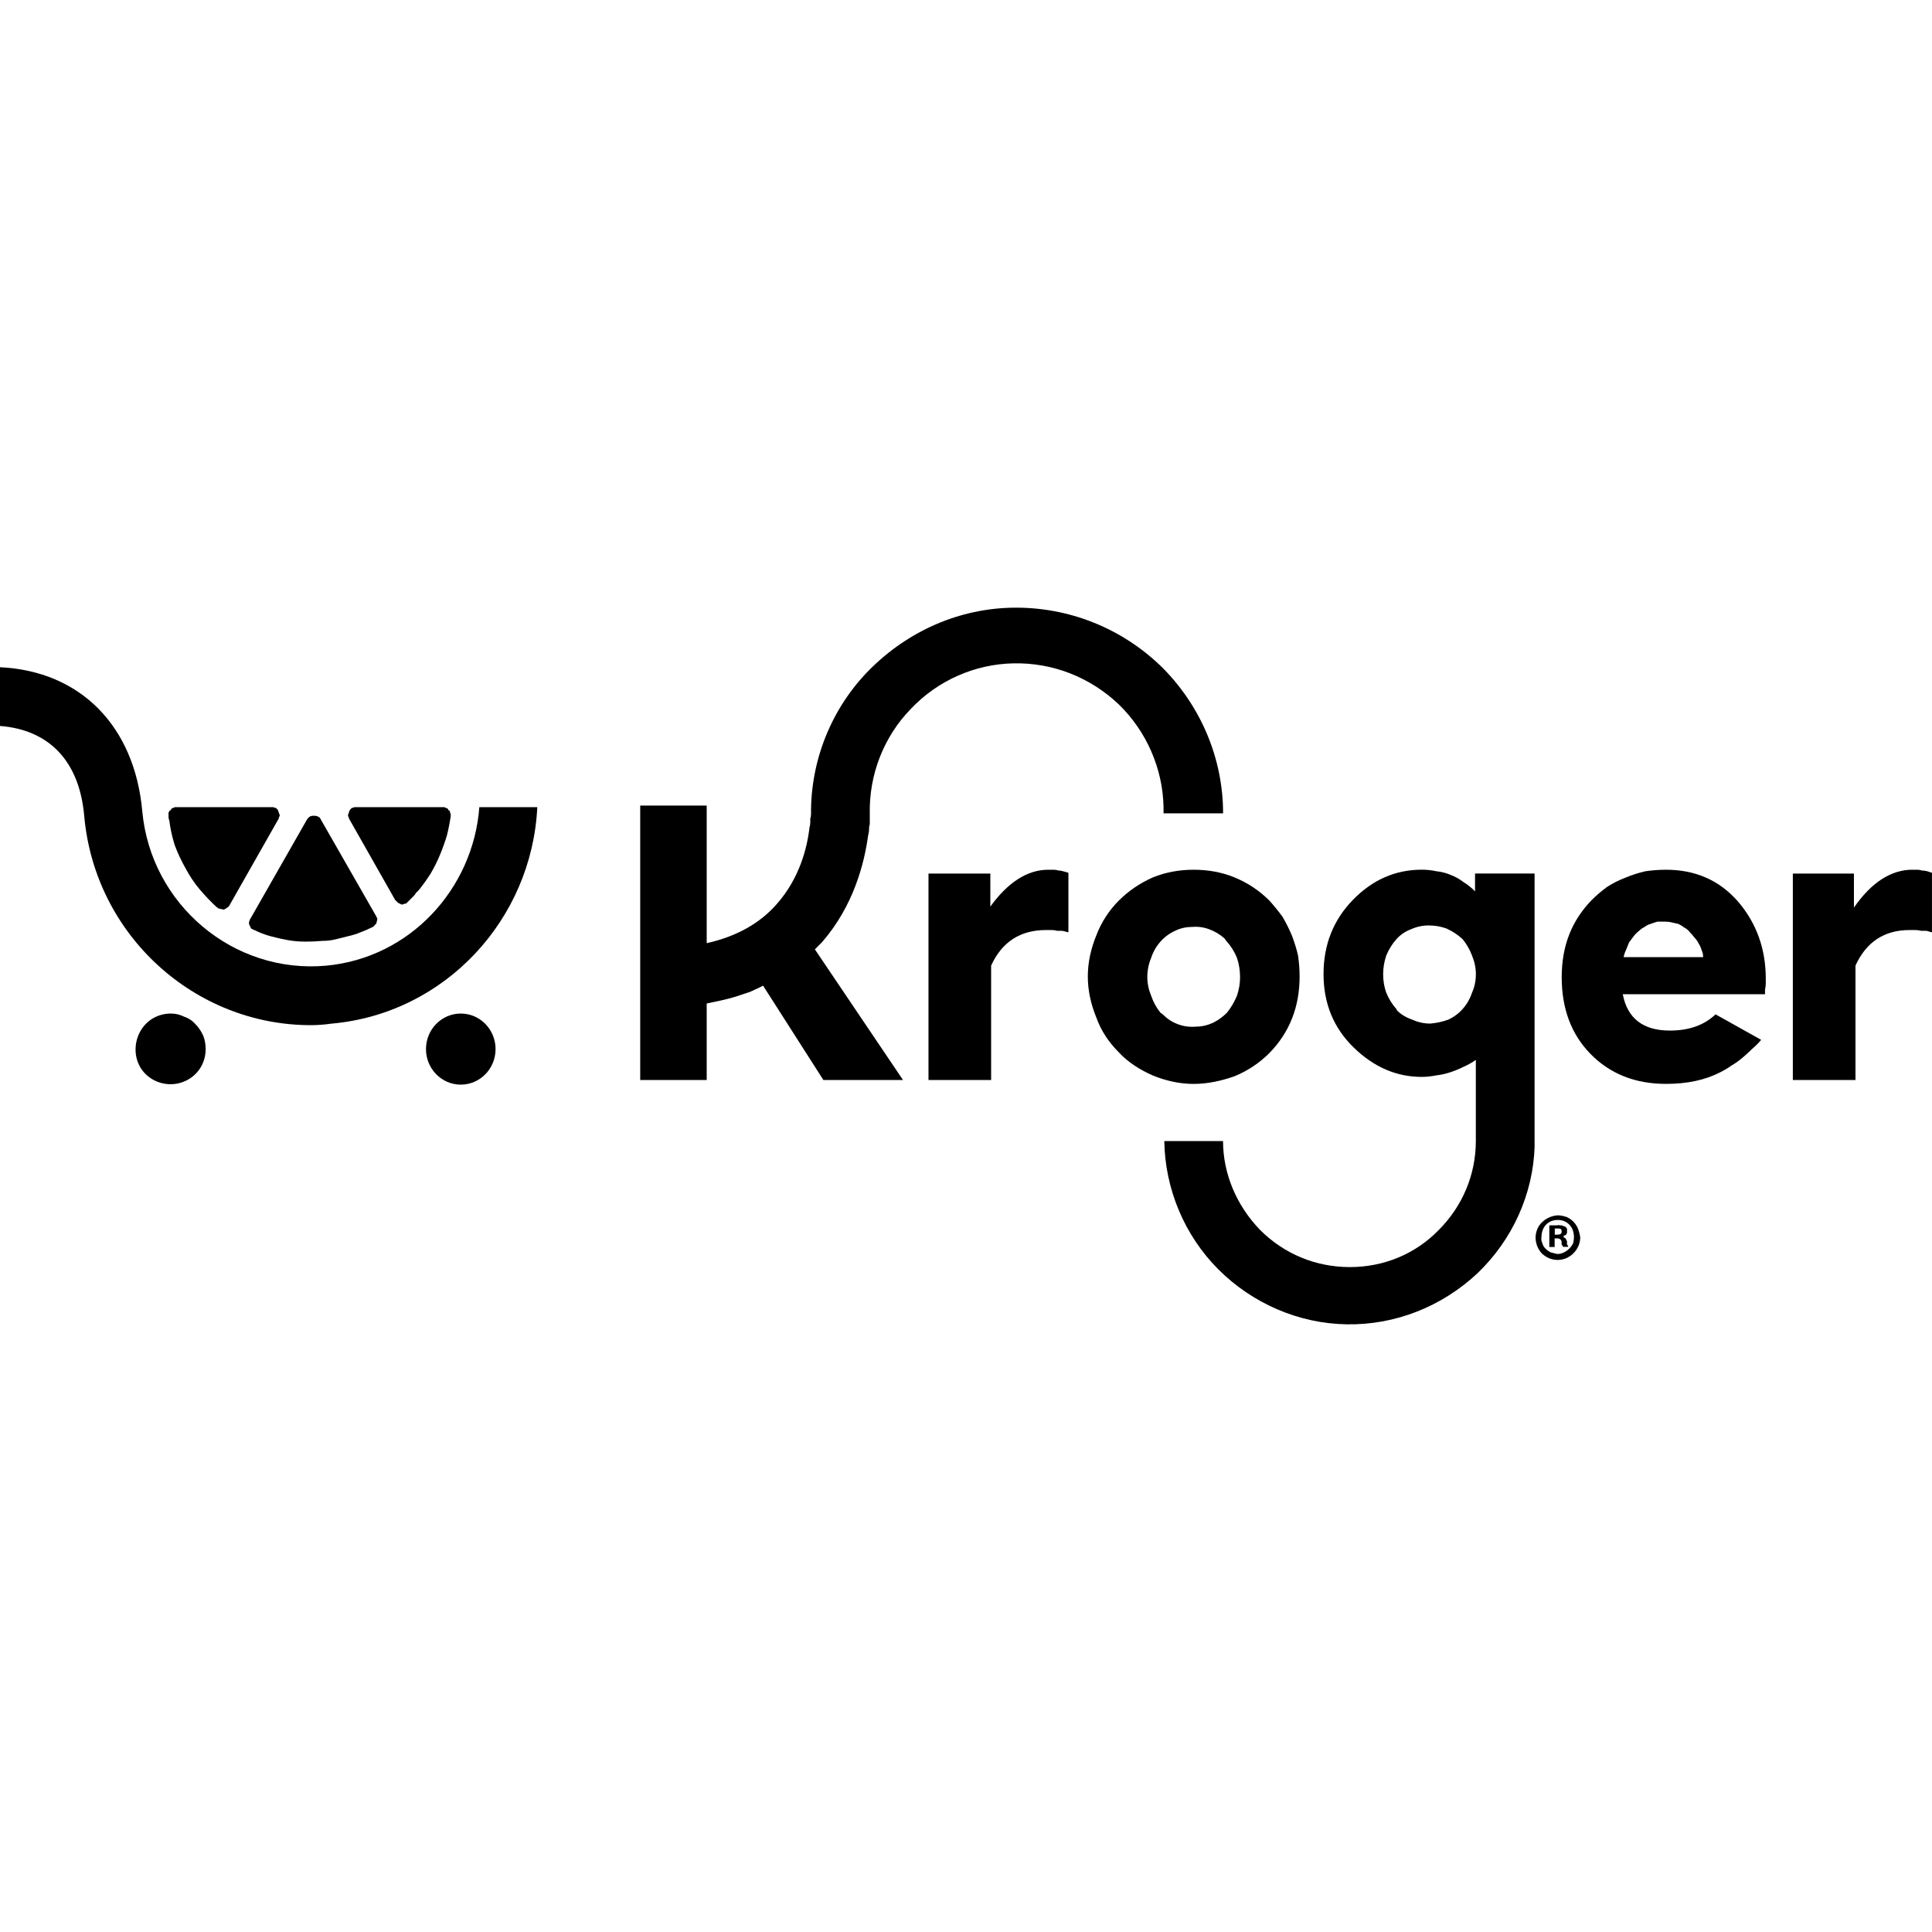
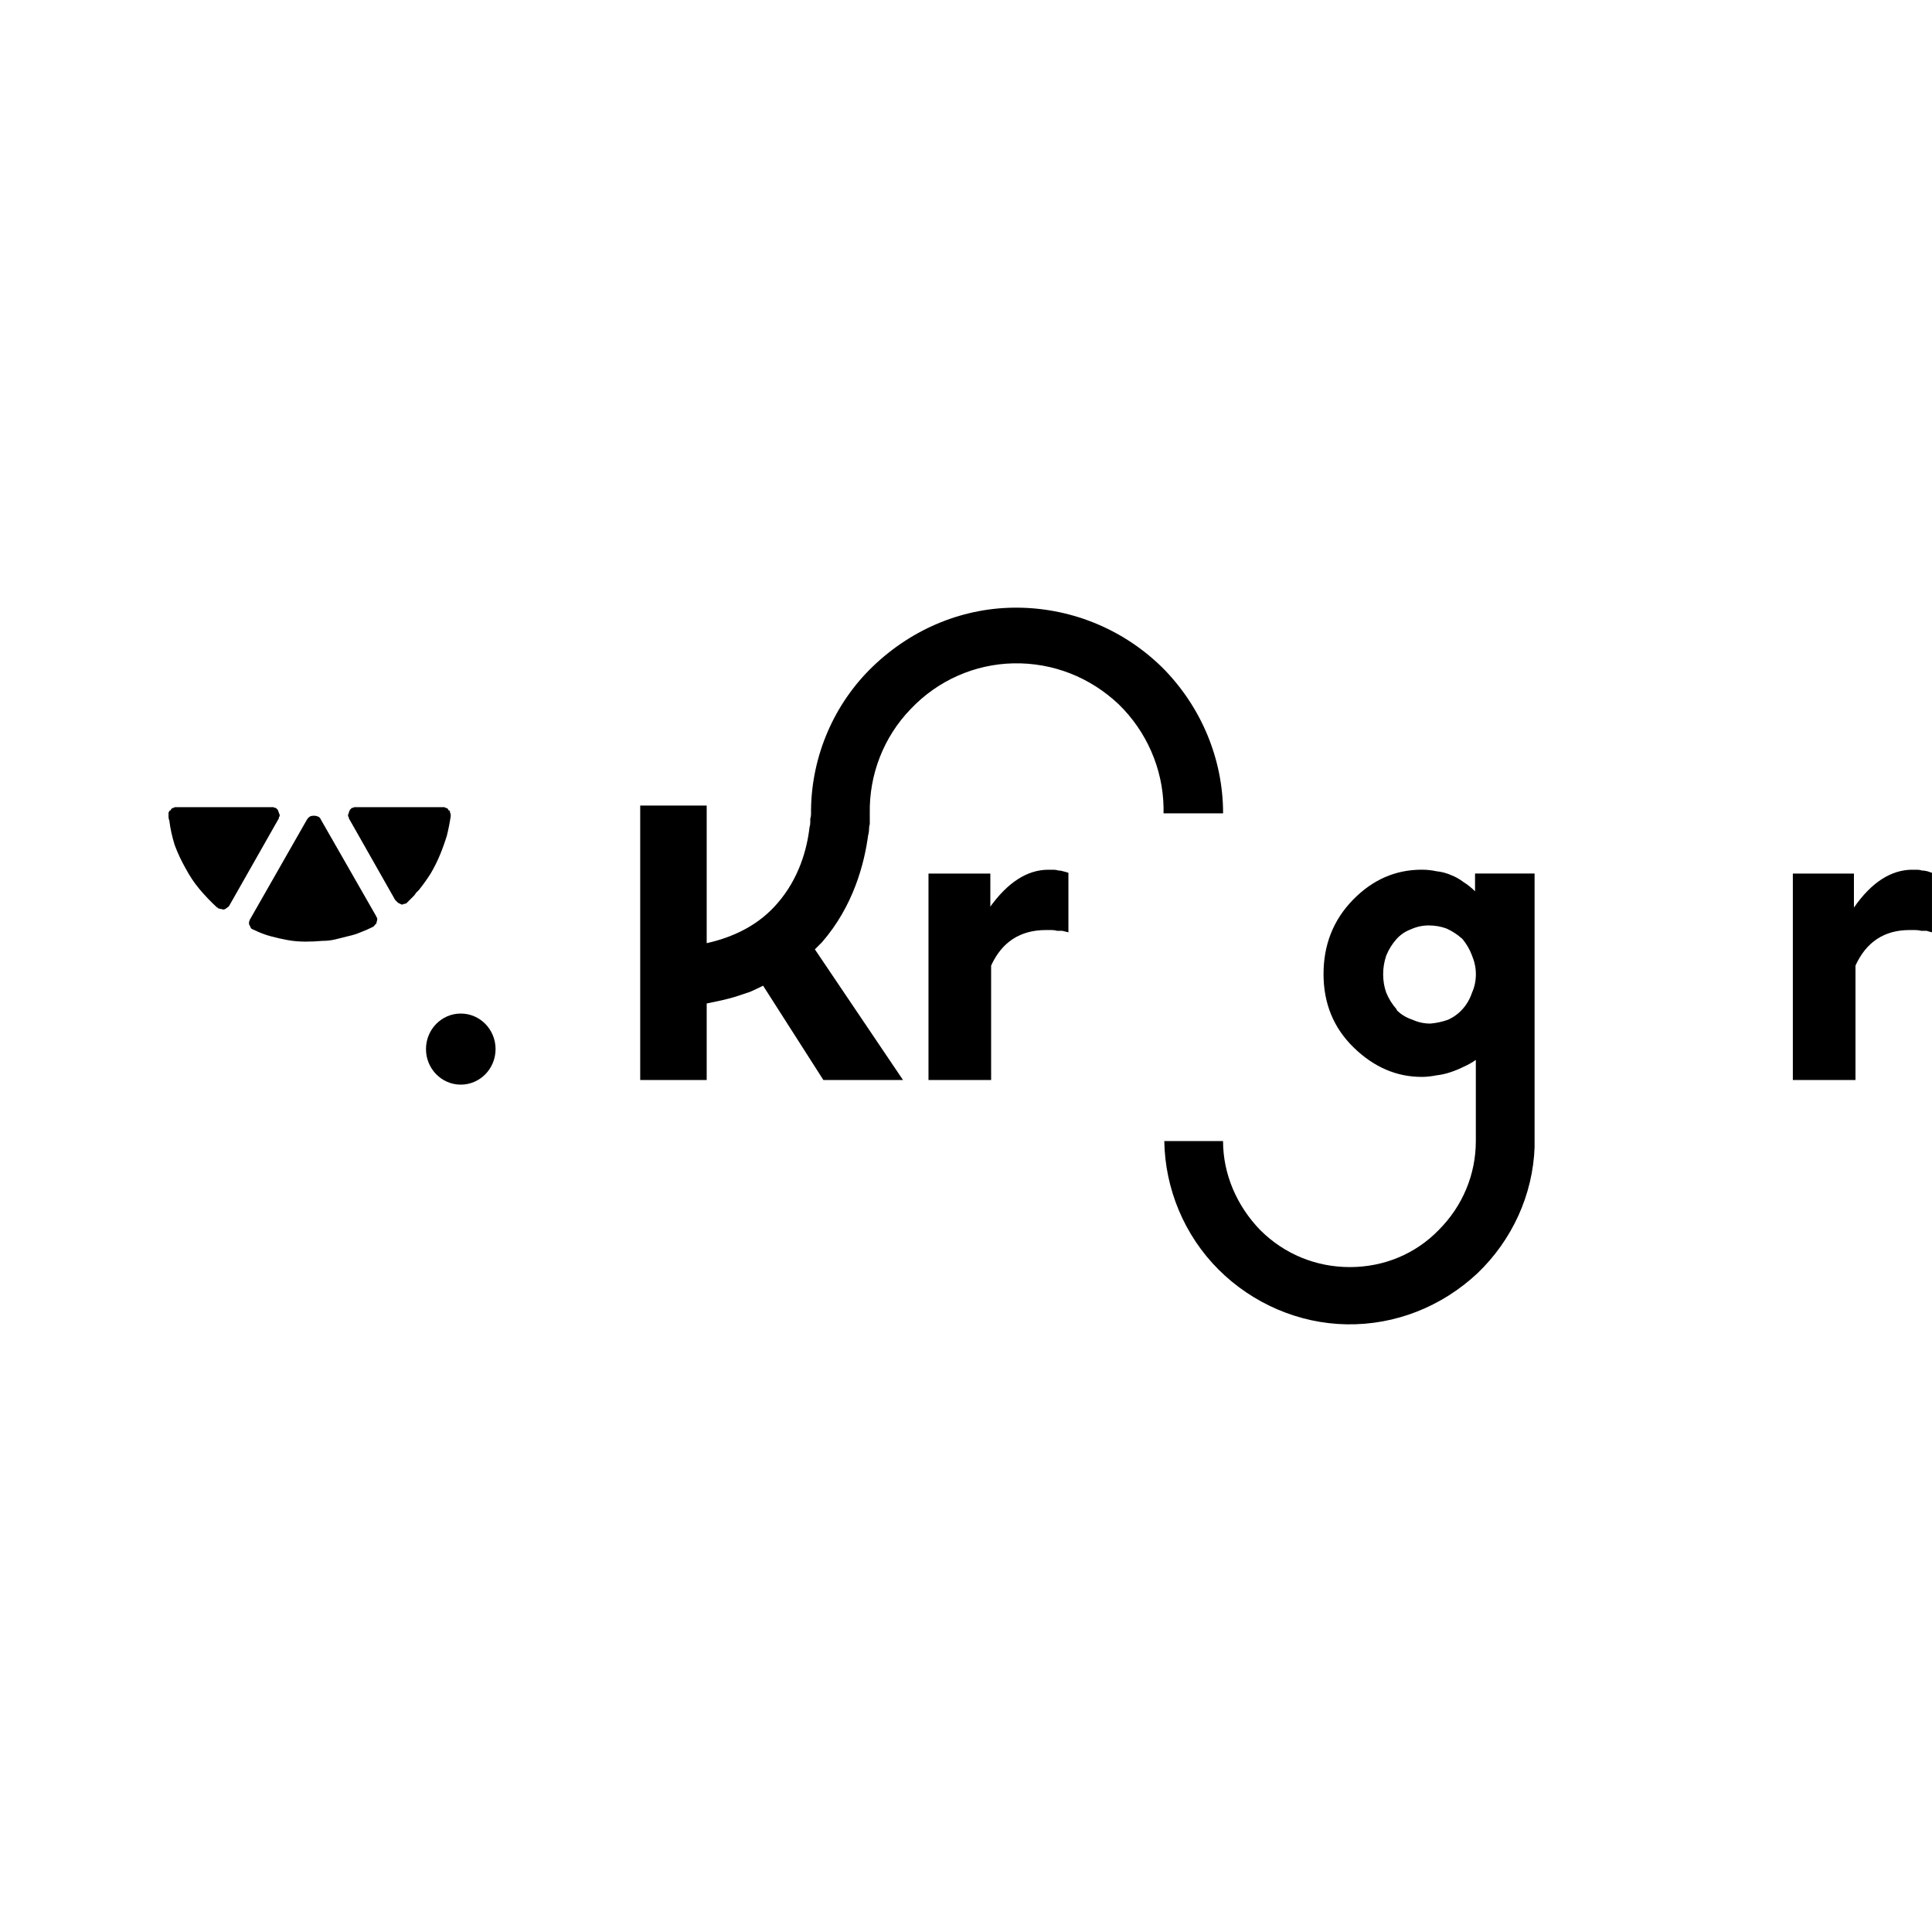
<svg xmlns="http://www.w3.org/2000/svg" version="1.1" viewBox="0 0 512 512">
  <defs>
    <style>
      .cls-1 {
        fill-rule: evenodd;
      }

      .cls-1, .cls-2 {
        fill: #000000;
      }
    </style>
  </defs>
  <g>
    <g id="_Ñëîé_1" data-name="Ñëîé_1">
      <g>
        <path class="cls-2" d="M262.25,240.53c4.78-6.69,9.97-10.04,15.57-10.04h1.43c.41,0,.82.07,1.23.2.41,0,.82.07,1.23.2.55.14,1.02.27,1.43.41v15.78l-1.64-.41h-1.43c-.41-.14-.89-.2-1.43-.2h-1.43c-6.83,0-11.68,3.14-14.55,9.42v30.32h-16.6v-54.7h16.39v9.01" />
-         <path class="cls-1" d="M336.42,279.05c-2.66,2.66-5.74,4.71-9.22,6.15-3.48,1.23-7.17,2.05-10.86,2.05s-7.38-.82-10.86-2.25c-3.28-1.43-6.56-3.48-9.01-6.15-2.66-2.66-4.71-5.74-5.94-9.22-1.43-3.48-2.25-7.17-2.25-10.86s.82-7.38,2.25-10.86c1.23-3.28,3.28-6.56,5.94-9.22s5.74-4.71,9.01-6.15c3.48-1.43,7.17-2.05,10.86-2.05s7.38.61,10.86,2.05,6.56,3.48,9.22,6.15c1.23,1.37,2.39,2.8,3.48,4.3.96,1.64,1.78,3.28,2.46,4.92.68,1.78,1.23,3.55,1.64,5.33.27,1.91.41,3.76.41,5.53,0,8.06-2.66,14.82-7.99,20.28M307.53,268.39c.27.14.55.34.82.61,1.09,1.09,2.39,1.91,3.89,2.46,1.5.55,3.07.75,4.71.61,1.5,0,3-.34,4.51-1.02,1.37-.68,2.6-1.57,3.69-2.66,1.09-1.37,1.98-2.87,2.66-4.51.55-1.64.82-3.28.82-4.92,0-1.78-.27-3.48-.82-5.12-.68-1.64-1.57-3.07-2.66-4.3-.27-.27-.48-.55-.61-.82-1.23-1.09-2.6-1.91-4.1-2.46-1.5-.55-3-.75-4.51-.61-1.64,0-3.14.34-4.51,1.02-1.5.68-2.8,1.64-3.89,2.87-1.09,1.23-1.91,2.66-2.46,4.3-.68,1.64-1.02,3.35-1.02,5.12,0,1.64.34,3.28,1.02,4.92.55,1.64,1.37,3.14,2.46,4.51Z" />
-         <path class="cls-1" d="M441.52,230.49c7.79,0,14.14,2.8,19.05,8.4,4.92,5.74,7.38,12.57,7.38,20.49v1.23c0,.55-.07,1.09-.2,1.64v1.23h-37.7c1.23,6.42,5.4,9.63,12.5,9.63,5.05,0,9.08-1.43,12.09-4.3l12.09,6.76c-.68.82-1.5,1.64-2.46,2.46-.82.82-1.64,1.57-2.46,2.25-.96.82-1.91,1.5-2.87,2.05-.96.68-1.98,1.3-3.07,1.84-3.96,2.05-8.74,3.07-14.34,3.07-8.2,0-14.89-2.66-20.08-7.99-5.05-5.19-7.58-11.95-7.58-20.28s2.66-15.02,7.99-20.49c1.23-1.23,2.6-2.39,4.1-3.48,1.5-.96,3.14-1.78,4.92-2.46,1.64-.68,3.35-1.23,5.12-1.64,1.78-.27,3.62-.41,5.53-.41M451.35,253.64c0-.68-.14-1.3-.41-1.84-.14-.55-.41-1.16-.82-1.84-.27-.55-.61-1.02-1.02-1.43-.41-.55-.82-1.02-1.23-1.43-.41-.55-.89-.96-1.43-1.23-.55-.41-1.09-.75-1.64-1.02-.55-.14-1.16-.27-1.84-.41-.55-.14-1.16-.2-1.84-.2h-1.84c-.55.14-1.16.34-1.84.61-.55.14-1.09.41-1.64.82-.55.27-1.02.61-1.43,1.02-.55.41-1.02.89-1.43,1.43-.41.55-.82,1.09-1.23,1.64-.27.68-.55,1.37-.82,2.05-.27.55-.48,1.16-.61,1.84h21.1Z" />
        <path class="cls-2" d="M506.67,230.49h1.43c.41,0,.82.07,1.23.2.41,0,.89.07,1.43.2.41.14.82.27,1.23.41v15.78c-.55-.14-1.02-.27-1.43-.41h-1.43c-.55-.14-1.09-.2-1.64-.2h-1.43c-6.69,0-11.47,3.14-14.34,9.42v30.32h-16.6v-54.7h16.19v9.01c4.64-6.69,9.83-10.04,15.57-10.04" />
        <path class="cls-2" d="M230.08,221.27c-1.02,7.58-3.89,18.85-12.29,28.48-.68.68-1.3,1.3-1.84,1.84l23.36,34.63h-21.1l-15.98-25c-1.09.55-2.25,1.09-3.48,1.64-1.23.41-2.46.82-3.69,1.23-1.37.41-2.66.75-3.89,1.02-1.23.27-2.53.55-3.89.82v20.28h-17.62v-72.73h17.62v36.47c7.92-1.78,14.14-5.26,18.64-10.45,5.94-6.76,7.99-14.75,8.61-20.28.14-.41.2-.82.2-1.23v-1.02c.14-.41.2-.82.2-1.23v-1.23c.2-14.34,6.15-28.07,16.39-37.9,10.45-10.04,24.18-15.78,38.72-15.57,14.34.2,28.07,5.94,38.31,16.19,10.04,10.24,15.78,23.97,15.78,38.31h-15.78v-1.64c-.2-10.24-4.51-20.08-11.88-27.25-7.58-7.17-17.41-11.06-27.86-10.86-10.24.2-20.08,4.51-27.25,12.09-7.17,7.38-11.06,17.41-10.86,27.66v2.87c-.14.41-.2.89-.2,1.43,0,.41-.07.89-.2,1.43" />
        <path class="cls-1" d="M406.69,303.84c-.41,12.7-5.94,24.79-15.16,33.6-9.42,8.81-21.72,13.73-34.63,13.52-12.7-.2-25-5.53-34.01-14.55s-14.14-21.31-14.34-34.01h15.57c0,8.81,3.69,17.21,9.83,23.56,6.35,6.35,14.75,9.83,23.77,9.83s17.41-3.48,23.56-9.83c6.35-6.35,9.83-14.75,9.83-23.56v-21.51c-.96.68-2.05,1.3-3.28,1.84-1.09.55-2.25,1.02-3.48,1.43-1.23.41-2.46.68-3.69.82-1.37.27-2.66.41-3.89.41-6.69,0-12.7-2.6-18.03-7.79s-7.99-11.68-7.99-19.46,2.6-14.34,7.79-19.67,11.27-7.99,18.23-7.99c1.37,0,2.66.14,3.89.41,1.37.14,2.66.48,3.89,1.02,1.09.41,2.19,1.02,3.28,1.84,1.09.68,2.12,1.5,3.07,2.46v-4.71h15.78v72.32ZM387.64,267.37c1.09-1.23,1.91-2.66,2.46-4.3.68-1.5,1.02-3.14,1.02-4.92,0-1.64-.34-3.28-1.02-4.92-.55-1.5-1.37-2.94-2.46-4.3l-.2-.2c-1.23-1.09-2.6-1.98-4.1-2.66-1.5-.55-3.07-.82-4.71-.82s-3.21.34-4.71,1.02c-1.5.55-2.8,1.43-3.89,2.66-1.09,1.23-1.98,2.66-2.66,4.3-.55,1.64-.82,3.28-.82,4.92,0,1.78.27,3.41.82,4.92.68,1.64,1.57,3.07,2.66,4.3l.2.41c1.09,1.09,2.46,1.91,4.1,2.46,1.5.68,3.07,1.02,4.71,1.02,1.64-.14,3.21-.48,4.71-1.02,1.5-.68,2.8-1.64,3.89-2.87Z" />
-         <path class="cls-1" d="M418.78,327.81c0,2.46-1.43,4.51-3.48,5.53-2.25,1.02-4.71.61-6.56-1.02-1.64-1.64-2.25-4.1-1.43-6.35s3.07-3.69,5.33-3.89h.2c.68,0,1.43.14,2.25.41.68.27,1.3.68,1.84,1.23s.96,1.16,1.23,1.84c.27.68.48,1.43.61,2.25h0ZM408.53,327.61c-.14.68-.07,1.3.2,1.84.14.55.41,1.02.82,1.43.41.41.89.75,1.43,1.02.55.14,1.09.27,1.64.41h.2c.55,0,1.09-.14,1.64-.41.55-.27,1.02-.61,1.43-1.02.41-.41.75-.89,1.02-1.43.14-.55.2-1.09.2-1.64,0-1.23-.41-2.46-1.23-3.28s-1.84-1.23-3.07-1.23-2.25.41-3.07,1.23-1.23,2.05-1.23,3.28v-.2ZM412.02,330.47h-1.43v-5.74h2.25c.14-.14.27-.14.41,0h.61c.14,0,.27.07.41.2.27,0,.48.07.61.2,0,0,.07.07.2.2,0,.14.07.2.2.2v1.23c-.14.14-.2.27-.2.41-.14.14-.27.2-.41.2-.14.14-.27.2-.41.2.14.14.2.27.2.41.14,0,.27.07.41.2.14.14.2.27.2.41.14.14.2.27.2.41v.82c.14.14.2.2.2.2,0,.14.07.27.2.41h-1.43c-.14-.14-.2-.27-.2-.41,0,0-.07-.07-.2-.2,0-.14,0-.27,0-.41,0-.14,0-.27,0-.41-.2-.61-.61-.82-1.23-.82h-.61v2.25ZM412.02,327.2h.61c.82,0,1.23-.2,1.23-.82s-.2-.82-1.02-.82c-.14,0-.2,0-.2,0h-.61v1.64Z" />
-         <path class="cls-2" d="M54.5,278.02c0,3.89-2.25,7.17-5.74,8.61s-7.58.61-10.24-2.05-3.28-6.76-1.84-10.24,4.71-5.74,8.61-5.74c1.23,0,2.39.27,3.48.82,1.23.41,2.25,1.09,3.07,2.05.82.82,1.5,1.84,2.05,3.07.41,1.09.61,2.25.61,3.48Z" />
        <ellipse class="cls-2" cx="122.11" cy="278.02" rx="9.22" ry="9.42" />
        <path class="cls-2" d="M44.66,216.35c0-.14,0-.27,0-.41,0-.27,0-.48,0-.61.14-.14.2-.27.2-.41.14-.14.27-.2.41-.2,0-.14.07-.27.2-.41.14-.14.27-.2.41-.2.14,0,.27-.07.41-.2h26.22c.14.14.34.2.61.2.14.14.27.27.41.41.14.14.2.27.2.41.14.27.2.48.2.61.14.14.2.34.2.61,0,.14-.07.27-.2.41,0,.27-.07.48-.2.61l-12.91,22.74c-.14.27-.34.48-.61.61-.14.14-.34.27-.61.41-.27.14-.55.14-.82,0-.27,0-.55-.07-.82-.2h-.2v-.2c-.14,0-.2,0-.2,0-1.64-1.5-3.21-3.14-4.71-4.92-1.37-1.64-2.6-3.48-3.69-5.53-1.09-1.91-2.05-3.96-2.87-6.15-.68-2.19-1.16-4.37-1.43-6.56-.14-.27-.2-.61-.2-1.02ZM85.44,249.34c-1.5.14-3,.2-4.51.2-1.64,0-3.21-.14-4.71-.41-1.5-.27-3-.61-4.51-1.02-1.5-.41-2.94-.96-4.3-1.64-.14,0-.27-.07-.41-.2-.14,0-.27-.07-.41-.2-.14-.14-.2-.27-.2-.41-.14-.14-.2-.27-.2-.41-.14-.14-.2-.27-.2-.41v-.41c0-.14.07-.34.2-.61,0-.14.07-.27.2-.41l14.96-26.22c.27-.41.55-.68.82-.82.27-.14.61-.2,1.02-.2.41,0,.75.07,1.02.2.41.14.68.41.82.82l14.55,25.41c.14.27.27.55.41.82,0,.27-.07.61-.2,1.02,0,.27-.14.48-.41.61-.14.27-.34.48-.61.61-1.09.55-2.19,1.02-3.28,1.43-.96.41-2.05.75-3.28,1.02-1.09.27-2.19.55-3.28.82-1.09.27-2.25.41-3.48.41h0ZM111.05,235.82l-.82.82c-.14.27-.34.55-.61.82-.27.27-.55.55-.82.82l-.82.82-.2.2c-.14.14-.27.2-.41.2-.27,0-.48.07-.61.2h-.41c-.14-.14-.27-.2-.41-.2-.14-.14-.27-.2-.41-.2-.14-.14-.27-.27-.41-.41s-.27-.27-.41-.41l-12.09-21.31c-.14-.14-.2-.34-.2-.61-.14-.14-.2-.27-.2-.41,0-.27.07-.48.2-.61,0-.27.07-.48.2-.61,0-.14.07-.27.2-.41.14-.14.27-.27.41-.41.27,0,.48-.07.61-.2h23.97c.14.14.27.2.41.2s.27.07.41.2.2.27.2.41c.14,0,.27.07.41.2,0,.14,0,.27,0,.41.14.14.2.34.2.61v.41c-.27,1.78-.61,3.48-1.02,5.12-.55,1.78-1.16,3.48-1.84,5.12-.68,1.64-1.5,3.28-2.46,4.92-.96,1.5-1.98,2.94-3.07,4.3h0Z" />
-         <path class="cls-2" d="M142.39,213.9c-1.43,29.71-24.38,54.7-54.5,57.37-1.91.27-3.76.41-5.53.41-30.73,0-57.16-23.77-60.03-55.32-1.23-14.55-9.22-22.95-22.33-23.97v-15.57c21.31,1.02,35.65,15.57,37.7,38.11,2.25,24.79,24.18,43.23,48.76,40.98,22.13-2.05,38.93-20.28,40.57-42h15.37Z" />
      </g>
    </g>
  </g>
</svg>